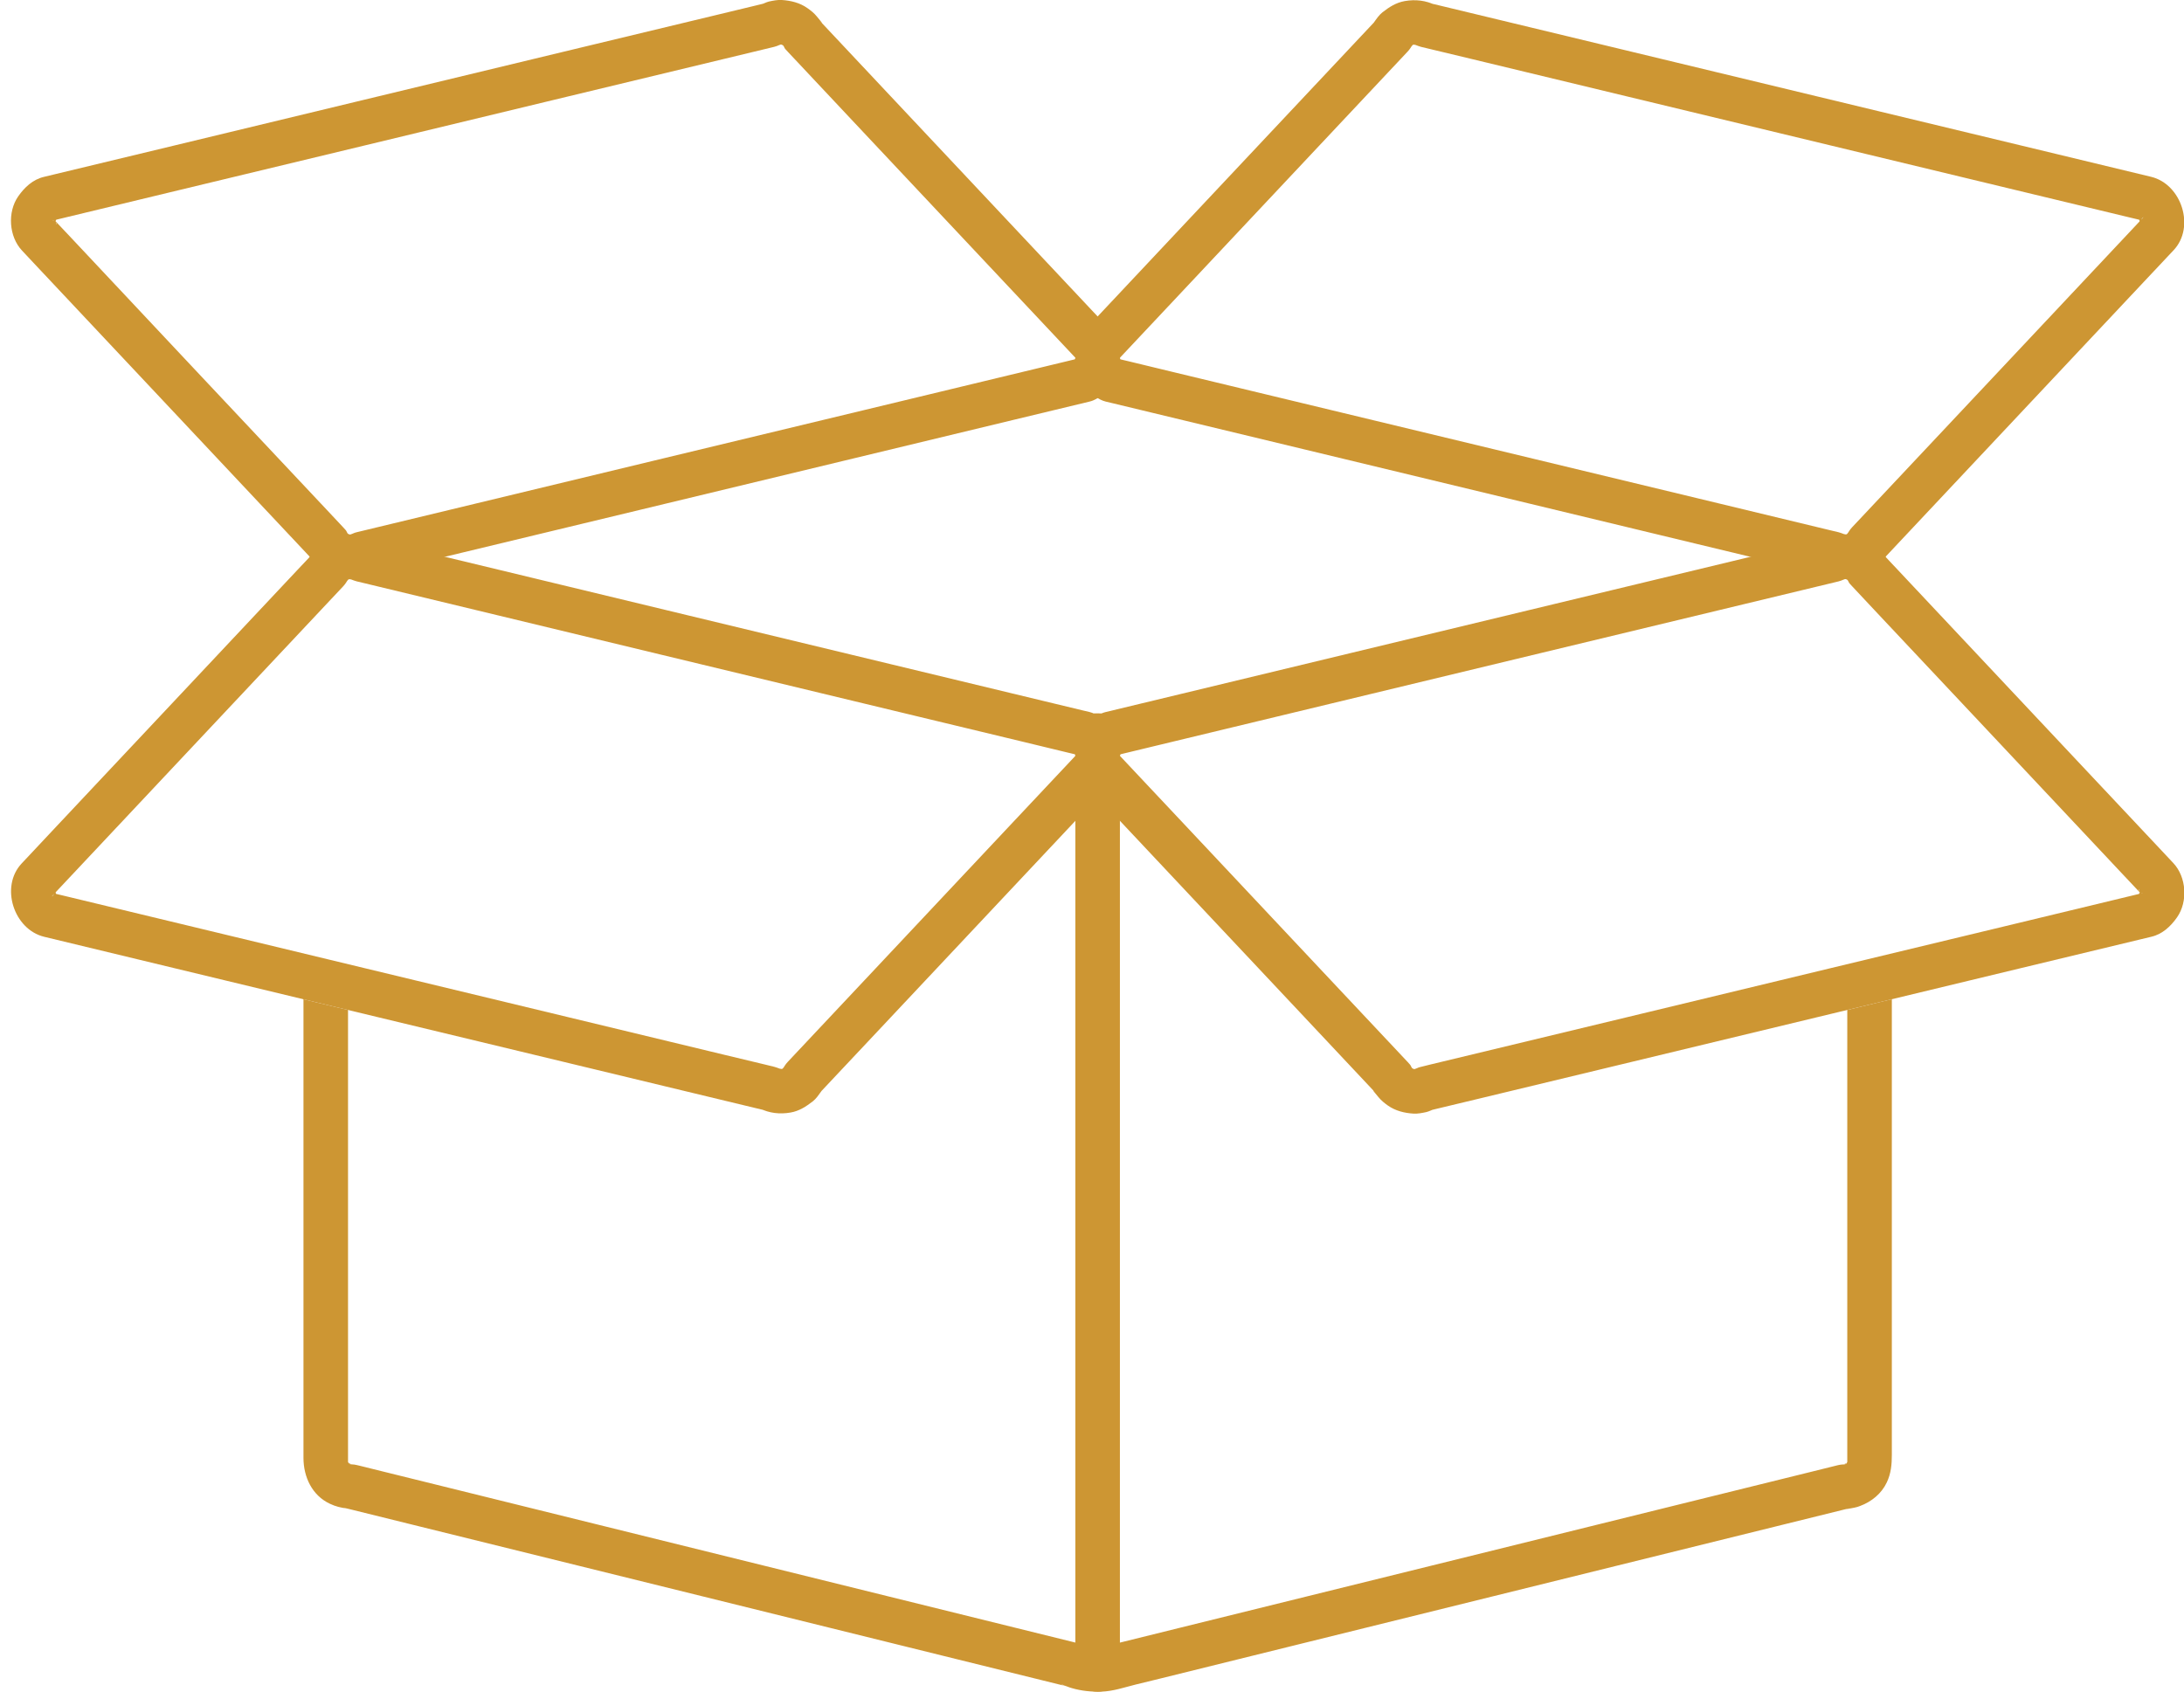
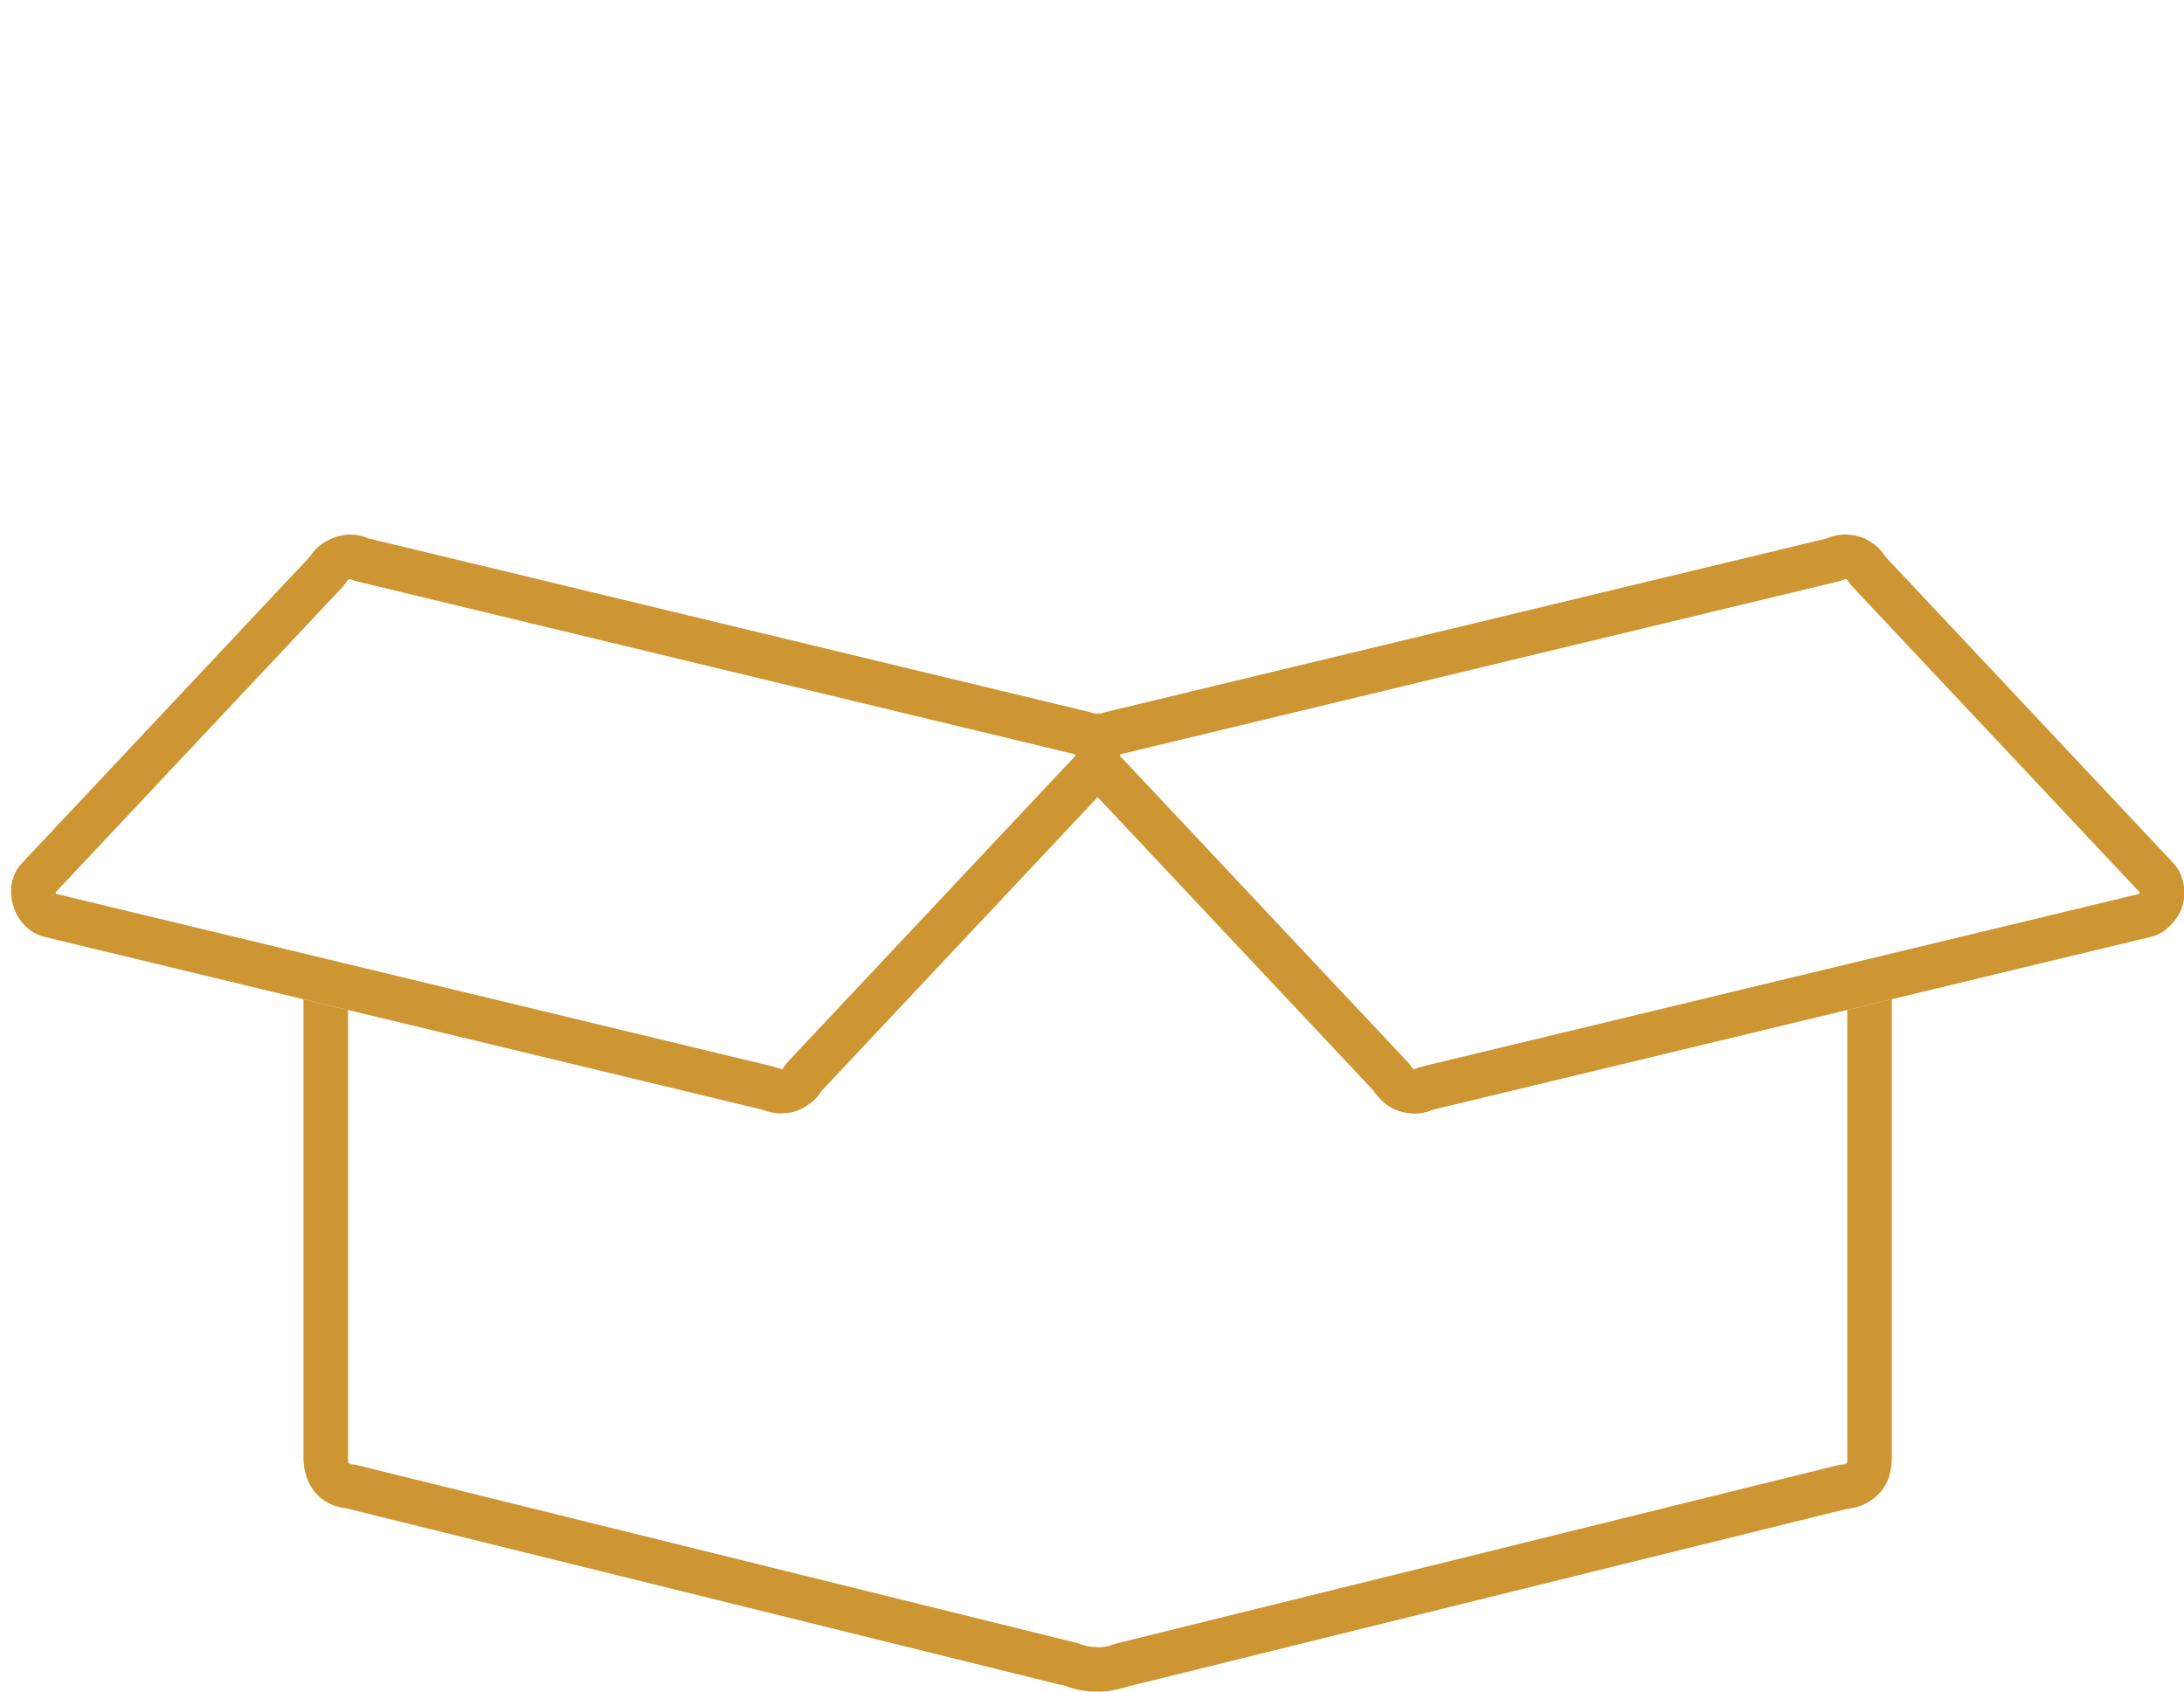
<svg xmlns="http://www.w3.org/2000/svg" fill="#000000" height="123.6" preserveAspectRatio="xMidYMid meet" version="1" viewBox="-0.8 -0.0 159.5 123.6" width="159.5" zoomAndPan="magnify">
  <defs>
    <clipPath id="a">
      <path d="M 21 72 L 138 72 L 138 123.559 L 21 123.559 Z M 21 72" />
    </clipPath>
    <clipPath id="b">
      <path d="M 77 39 L 158.73 39 L 158.73 82 L 77 82 Z M 77 39" />
    </clipPath>
    <clipPath id="c">
-       <path d="M 77 0 L 158.73 0 L 158.73 43 L 77 43 Z M 77 0" />
-     </clipPath>
+       </clipPath>
    <clipPath id="d">
-       <path d="M 77 52 L 81 52 L 81 123.559 L 77 123.559 Z M 77 52" />
-     </clipPath>
+       </clipPath>
  </defs>
  <g>
    <g id="change1_2">
      <path d="M 79.359 52.262 C 79.457 52.199 79.559 52.148 79.66 52.105 C 79.465 52.113 79.266 52.113 79.059 52.102 C 79.164 52.148 79.262 52.199 79.359 52.262" fill="#cd9633" />
    </g>
    <g id="change1_3">
-       <path d="M 132.641 39.316 C 132.645 39.316 132.648 39.316 132.648 39.316 C 132.66 39.312 132.672 39.309 132.684 39.309 C 132.75 39.293 132.742 39.281 132.641 39.316" fill="#cd9633" />
-     </g>
+       </g>
    <g id="change1_4">
      <path d="M 133.945 106.949 C 134.188 106.805 133.781 106.945 133.945 106.949" fill="#cd9633" />
    </g>
    <g clip-path="url(#a)" id="change1_1">
      <path d="M 24.582 110.184 C 24.613 110.188 24.648 110.191 24.684 110.195 C 24.645 110.191 24.609 110.188 24.582 110.184 Z M 24.41 110.145 C 24.445 110.152 24.477 110.164 24.508 110.172 C 24.516 110.172 24.52 110.176 24.527 110.176 C 24.301 110.141 24.328 110.125 24.41 110.145 Z M 24.625 106.801 C 24.621 106.797 24.621 106.793 24.617 106.793 C 24.617 106.781 24.617 106.77 24.617 106.762 C 24.621 106.773 24.625 106.789 24.625 106.801 Z M 24.617 106.812 C 24.617 106.812 24.617 106.809 24.617 106.805 C 24.621 106.812 24.625 106.816 24.629 106.824 L 24.633 106.824 C 24.629 106.82 24.621 106.816 24.617 106.812 Z M 24.668 106.883 C 24.656 106.859 24.645 106.844 24.633 106.832 C 24.633 106.828 24.633 106.828 24.633 106.824 C 24.645 106.844 24.656 106.859 24.668 106.883 Z M 24.715 106.926 C 24.707 106.922 24.695 106.918 24.684 106.914 C 24.695 106.918 24.707 106.918 24.715 106.926 Z M 134.109 73.766 C 134.109 75.352 134.109 76.938 134.109 78.523 C 134.109 85.148 134.109 91.777 134.109 98.402 C 134.109 100.477 134.109 102.547 134.109 104.621 C 134.109 105.168 134.109 105.715 134.109 106.262 C 134.109 106.391 134.109 106.52 134.109 106.648 C 134.109 106.672 134.109 106.695 134.109 106.723 C 134.109 106.727 134.109 106.73 134.109 106.73 C 134.109 106.746 134.109 106.762 134.109 106.773 C 134.105 106.781 134.102 106.789 134.098 106.801 C 134.09 106.812 134.078 106.84 134.062 106.867 C 134.059 106.871 134.051 106.879 134.047 106.887 C 134.035 106.895 134.027 106.906 134.02 106.914 C 134.004 106.922 133.977 106.934 133.945 106.949 C 133.957 106.949 133.973 106.949 133.988 106.949 C 133.973 106.949 133.957 106.949 133.941 106.949 C 133.934 106.957 133.926 106.961 133.918 106.965 C 133.926 106.961 133.934 106.957 133.941 106.953 C 133.785 106.965 133.672 106.957 133.453 107.008 C 133.426 107.016 133.398 107.02 133.371 107.027 C 133.23 107.062 133.09 107.102 132.945 107.133 C 132.336 107.285 131.727 107.438 131.117 107.586 C 128.84 108.148 126.562 108.711 124.285 109.273 C 117.453 110.961 110.621 112.648 103.789 114.34 C 97.641 115.859 91.488 117.379 85.336 118.898 C 83.91 119.25 82.484 119.602 81.055 119.957 C 80.965 119.977 80.875 120 80.785 120.023 C 80.781 120.023 80.777 120.023 80.773 120.027 C 80.566 120.078 80.363 120.164 80.156 120.223 C 80.203 120.207 79.672 120.297 79.773 120.293 C 79.477 120.32 79.18 120.309 78.887 120.281 C 79.047 120.297 78.715 120.25 78.664 120.242 C 78.527 120.211 78.391 120.176 78.254 120.133 C 78.211 120.121 78.156 120.102 78.102 120.082 C 78.059 120.062 78.027 120.047 77.973 120.031 C 77.941 120.02 77.93 120.016 77.961 120.027 C 77.957 120.027 77.949 120.027 77.945 120.023 C 77.914 120.016 77.883 120.012 77.855 120 C 77.707 119.965 77.559 119.93 77.414 119.891 C 72.973 118.797 68.535 117.699 64.098 116.602 C 57.016 114.852 49.934 113.102 42.852 111.352 C 37.586 110.051 32.324 108.75 27.059 107.449 C 26.547 107.324 26.039 107.199 25.531 107.07 C 25.445 107.051 25.359 107.031 25.273 107.008 C 25.129 106.977 25.031 106.957 24.832 106.949 C 24.816 106.949 24.801 106.949 24.789 106.945 C 24.773 106.941 24.758 106.938 24.73 106.93 C 24.73 106.93 24.73 106.926 24.73 106.926 C 24.922 106.977 24.719 106.867 24.695 106.887 C 24.672 106.855 24.645 106.824 24.629 106.801 C 24.625 106.789 24.621 106.773 24.617 106.758 C 24.617 106.75 24.617 106.738 24.617 106.727 C 24.617 105.84 24.617 104.953 24.617 104.066 C 24.617 98.734 24.617 93.398 24.617 88.062 C 24.617 83.301 24.617 78.531 24.617 73.766 C 23.812 73.574 23.008 73.379 22.207 73.188 C 21.926 73.117 21.645 73.051 21.363 72.98 C 21.363 73.402 21.363 73.824 21.363 74.25 C 21.363 81.238 21.363 88.227 21.363 95.215 C 21.363 98.973 21.363 102.727 21.363 106.484 C 21.363 107.867 21.988 109.223 23.293 109.832 C 23.719 110.035 24.086 110.117 24.531 110.176 C 24.676 110.211 24.82 110.246 24.961 110.281 C 26.586 110.684 28.215 111.086 29.84 111.488 C 36.168 113.055 42.5 114.613 48.832 116.18 C 55.555 117.84 62.273 119.504 68.996 121.164 C 71.109 121.688 73.223 122.207 75.336 122.73 C 75.836 122.852 76.336 122.977 76.84 123.102 C 76.918 123.121 77 123.141 77.082 123.16 C 76.652 123.055 76.473 122.91 77.113 123.172 C 77.23 123.223 77.355 123.258 77.477 123.297 C 78.164 123.5 78.914 123.574 79.625 123.555 C 80.496 123.527 81.297 123.246 82.129 123.039 C 82.73 122.895 83.332 122.746 83.934 122.598 C 86.195 122.035 88.461 121.477 90.727 120.918 C 97.551 119.23 104.375 117.543 111.199 115.859 C 117.363 114.336 123.531 112.812 129.695 111.289 C 131.137 110.934 132.582 110.574 134.023 110.219 C 134.117 110.195 134.215 110.172 134.309 110.145 C 134.312 110.145 134.316 110.145 134.324 110.145 C 133.551 110.332 134.578 110.129 134.625 110.117 C 134.77 110.09 134.902 110.051 135.039 109.996 C 135.879 109.684 136.609 109.094 136.996 108.27 C 137.305 107.613 137.363 106.961 137.363 106.262 C 137.363 102.219 137.363 98.176 137.363 94.133 C 137.363 87.082 137.363 80.031 137.363 72.98 C 136.277 73.242 135.195 73.504 134.109 73.766" fill="#cd9633" />
    </g>
    <g id="change1_5">
      <path d="M 133.945 106.949 C 133.941 106.949 133.941 106.949 133.941 106.953 C 133.941 106.949 133.941 106.949 133.941 106.949 C 133.941 106.949 133.945 106.949 133.945 106.949" fill="#cd9633" />
    </g>
    <g id="change1_6">
      <path d="M 80.562 56.887 C 81.211 55.543 81.074 54.148 80.152 52.973 C 79.824 52.547 79.297 52.133 78.77 52.004 C 78.586 51.961 78.406 51.918 78.223 51.875 C 77.258 51.641 76.289 51.406 75.32 51.176 C 71.605 50.281 67.891 49.387 64.176 48.492 C 59.297 47.316 54.414 46.141 49.531 44.965 C 44.93 43.855 40.324 42.746 35.723 41.637 C 32.844 40.945 29.965 40.25 27.082 39.559 C 26.801 39.492 26.523 39.422 26.242 39.355 C 26.184 39.34 26.121 39.328 26.062 39.312 C 26.055 39.312 26.047 39.309 26.039 39.309 C 26.137 39.348 26.234 39.387 26.332 39.426 C 26.168 39.355 26.008 39.285 25.844 39.219 C 25.746 39.18 25.641 39.156 25.539 39.133 C 25.203 39.059 24.844 39.02 24.496 39.059 C 23.73 39.148 23.117 39.402 22.512 39.879 C 22.262 40.074 22.074 40.312 21.891 40.57 C 21.762 40.746 21.641 40.867 21.969 40.516 C 21.918 40.57 21.867 40.621 21.82 40.676 C 21.527 40.984 21.238 41.293 20.945 41.602 C 18.121 44.609 15.293 47.621 12.465 50.629 C 9.305 53.992 6.145 57.355 2.984 60.719 C 2.25 61.504 1.516 62.281 0.781 63.066 C -0.812 64.762 0.207 67.887 2.43 68.422 C 4.691 68.969 6.957 69.512 9.219 70.059 C 13.551 71.098 17.879 72.145 22.207 73.188 C 27.152 74.375 32.098 75.566 37.047 76.758 C 41.164 77.75 45.281 78.742 49.402 79.734 C 51.246 80.18 53.09 80.621 54.934 81.066 C 55.051 81.094 55.004 81.117 54.664 80.953 C 55.391 81.305 56.141 81.395 56.93 81.258 C 57.562 81.152 58.07 80.82 58.566 80.434 C 58.809 80.246 58.992 79.965 59.168 79.723 C 59.387 79.418 58.926 79.969 59.031 79.859 C 59.199 79.68 59.371 79.496 59.539 79.316 C 60.547 78.246 61.555 77.172 62.562 76.102 C 65.879 72.57 69.199 69.035 72.52 65.504 C 74.992 62.871 77.465 60.242 79.938 57.609 C 80.062 57.477 80.184 57.348 80.305 57.219 C 80.914 56.57 80.949 55.559 80.305 54.918 C 79.695 54.305 78.613 54.27 78.008 54.918 C 76.184 56.855 74.359 58.797 72.535 60.738 C 69.137 64.355 65.738 67.977 62.336 71.594 C 60.469 73.586 58.598 75.574 56.727 77.562 C 56.562 77.738 56.477 77.895 56.359 78.078 C 56.578 77.734 56.434 77.98 56.344 78.066 C 56.086 78.32 56.645 77.871 56.344 78.055 C 56.039 78.242 56.699 77.938 56.363 78.055 C 56.25 78.094 55.914 78.133 56.398 78.074 C 56.297 78.086 56.195 78.082 56.094 78.078 C 56.57 78.102 56.16 78.07 56.02 78.023 C 56.512 78.195 55.941 77.965 55.746 77.918 C 55.531 77.863 55.312 77.812 55.094 77.758 C 54.07 77.512 53.043 77.266 52.016 77.02 C 48.227 76.105 44.438 75.191 40.648 74.281 C 35.75 73.102 30.852 71.922 25.953 70.742 C 21.391 69.645 16.828 68.547 12.266 67.445 C 9.488 66.777 6.707 66.109 3.926 65.438 C 3.68 65.379 3.434 65.32 3.188 65.262 C 3.145 65.25 3.102 65.238 3.062 65.23 C 3.133 65.246 3.52 65.449 3.262 65.285 C 3.609 65.504 3.363 65.359 3.273 65.266 C 3.023 65.012 3.473 65.566 3.285 65.266 C 3.098 64.965 3.402 65.621 3.285 65.285 C 3.25 65.176 3.207 64.84 3.266 65.324 C 3.254 65.223 3.258 65.117 3.262 65.016 C 3.238 65.492 3.27 65.086 3.32 64.941 C 3.148 65.43 2.84 65.621 3.094 65.348 C 3.199 65.238 3.301 65.129 3.402 65.023 C 3.785 64.613 4.168 64.207 4.551 63.801 C 7.551 60.609 10.551 57.414 13.551 54.223 C 16.574 51.004 19.598 47.785 22.621 44.57 C 23.168 43.984 23.719 43.398 24.27 42.816 C 24.434 42.641 24.516 42.484 24.637 42.297 C 24.418 42.645 24.562 42.398 24.652 42.312 C 24.906 42.059 24.352 42.508 24.652 42.324 C 24.957 42.137 24.297 42.438 24.633 42.324 C 24.742 42.285 25.082 42.246 24.598 42.301 C 24.699 42.289 24.801 42.293 24.902 42.301 C 24.426 42.277 24.836 42.305 24.977 42.355 C 24.484 42.184 25.055 42.414 25.25 42.461 C 25.465 42.516 25.684 42.566 25.902 42.617 C 28.594 43.266 31.285 43.914 33.977 44.562 C 38.5 45.652 43.023 46.742 47.547 47.832 C 52.461 49.016 57.371 50.195 62.281 51.379 C 66.133 52.305 69.988 53.234 73.84 54.16 C 74.914 54.422 75.992 54.68 77.07 54.941 C 77.316 55 77.562 55.059 77.809 55.117 C 77.852 55.129 77.895 55.137 77.934 55.148 C 77.863 55.133 77.477 54.934 77.734 55.094 C 77.387 54.875 77.633 55.023 77.723 55.113 C 77.973 55.367 77.523 54.809 77.711 55.113 C 77.898 55.414 77.594 54.758 77.711 55.094 C 77.746 55.203 77.785 55.539 77.73 55.059 C 77.742 55.16 77.738 55.262 77.73 55.363 C 77.758 54.887 77.727 55.293 77.676 55.438 C 77.703 55.375 77.727 55.309 77.754 55.246 C 77.367 56.043 77.527 56.996 78.336 57.473 C 79.055 57.895 80.176 57.688 80.562 56.887" fill="#cd9633" />
    </g>
    <g clip-path="url(#b)" id="change1_8">
      <path d="M 80.973 55.246 C 81.16 55.637 81.016 55.344 80.988 55.238 C 80.887 54.883 81.008 55.621 80.988 55.262 C 80.98 55.137 81.047 54.816 80.965 55.289 C 80.984 55.188 81.016 55.094 81.051 54.996 C 80.906 55.414 81.004 55.133 81.07 55.023 C 80.852 55.375 80.984 55.133 81.078 55.039 C 81.328 54.781 80.773 55.234 81.082 55.039 C 80.891 55.16 80.688 55.172 80.793 55.148 C 80.832 55.141 80.867 55.129 80.906 55.121 C 81.148 55.062 81.395 55.004 81.637 54.945 C 82.707 54.688 83.777 54.43 84.844 54.172 C 88.688 53.246 92.531 52.32 96.375 51.395 C 101.285 50.215 106.191 49.031 111.102 47.848 C 115.633 46.758 120.164 45.668 124.691 44.578 C 127.398 43.926 130.102 43.273 132.805 42.625 C 133.027 42.57 133.25 42.516 133.469 42.465 C 133.648 42.422 133.715 42.387 133.941 42.281 C 133.551 42.469 133.84 42.324 133.949 42.293 C 134.301 42.191 133.562 42.312 133.926 42.293 C 134.047 42.289 134.371 42.355 133.898 42.273 C 133.996 42.289 134.094 42.324 134.188 42.355 C 133.773 42.211 134.055 42.309 134.16 42.375 C 133.809 42.156 134.051 42.289 134.148 42.383 C 134.402 42.637 133.953 42.078 134.148 42.391 C 134.281 42.602 134.133 42.469 134.457 42.812 C 134.996 43.387 135.535 43.965 136.074 44.539 C 139.09 47.746 142.105 50.957 145.121 54.164 C 148.129 57.367 151.137 60.566 154.145 63.77 C 154.676 64.336 155.207 64.898 155.738 65.461 C 155.258 64.953 155.363 64.762 155.469 65.141 C 155.57 65.492 155.449 64.754 155.469 65.117 C 155.473 65.242 155.41 65.562 155.488 65.09 C 155.473 65.191 155.438 65.285 155.406 65.379 C 155.551 64.965 155.453 65.246 155.387 65.352 C 155.605 65 155.473 65.242 155.379 65.34 C 155.125 65.598 155.684 65.145 155.375 65.34 C 155.566 65.219 155.77 65.203 155.664 65.23 C 155.625 65.238 155.586 65.25 155.551 65.258 C 155.305 65.316 155.062 65.375 154.82 65.434 C 152.055 66.102 149.285 66.766 146.52 67.434 C 141.961 68.531 137.402 69.629 132.848 70.723 C 127.945 71.906 123.043 73.082 118.145 74.266 C 114.348 75.18 110.547 76.094 106.75 77.008 C 105.719 77.258 104.684 77.508 103.648 77.754 C 103.43 77.809 103.207 77.859 102.988 77.918 C 102.809 77.957 102.738 77.988 102.516 78.098 C 102.906 77.91 102.617 78.055 102.508 78.086 C 102.156 78.188 102.895 78.062 102.531 78.082 C 102.41 78.09 102.086 78.023 102.559 78.105 C 102.461 78.09 102.363 78.055 102.27 78.023 C 102.684 78.168 102.402 78.07 102.297 78 C 102.648 78.219 102.402 78.086 102.309 77.996 C 102.051 77.742 102.504 78.297 102.309 77.988 C 102.172 77.777 102.324 77.91 102 77.562 C 100.145 75.59 98.289 73.617 96.438 71.645 C 93.039 68.023 89.637 64.406 86.238 60.789 C 84.398 58.832 82.559 56.875 80.719 54.918 C 80.113 54.27 79.031 54.305 78.422 54.918 C 77.777 55.559 77.812 56.57 78.422 57.219 C 80.242 59.156 82.066 61.098 83.891 63.039 C 87.289 66.656 90.691 70.273 94.09 73.891 C 95.961 75.883 97.832 77.871 99.699 79.863 C 99.125 79.254 99.863 80.125 99.875 80.137 C 100.07 80.379 100.316 80.574 100.57 80.754 C 101.121 81.137 101.77 81.297 102.43 81.336 C 102.742 81.355 103.07 81.289 103.371 81.223 C 103.477 81.199 103.574 81.156 103.672 81.117 C 103.801 81.062 103.93 81.008 104.062 80.953 C 103.766 81.055 103.668 81.094 103.77 81.07 C 103.781 81.066 103.793 81.066 103.801 81.062 C 103.984 81.02 104.168 80.977 104.348 80.93 C 105.316 80.699 106.281 80.465 107.25 80.234 C 110.965 79.336 114.68 78.445 118.395 77.551 C 123.273 76.375 128.156 75.199 133.039 74.023 C 137.645 72.914 142.246 71.805 146.852 70.695 C 149.73 70.004 152.609 69.312 155.488 68.617 C 155.77 68.551 156.051 68.484 156.332 68.414 C 157.129 68.223 157.734 67.656 158.195 66.996 C 159 65.84 158.875 64.055 157.922 63.039 C 157.652 62.75 157.379 62.461 157.109 62.172 C 154.32 59.207 151.531 56.238 148.742 53.27 C 145.559 49.883 142.375 46.492 139.191 43.105 C 138.418 42.285 137.648 41.465 136.879 40.645 C 136.836 40.602 136.797 40.559 136.754 40.516 C 136.926 40.695 137.031 40.863 136.898 40.656 C 136.789 40.48 136.648 40.32 136.516 40.16 C 136.324 39.926 136.043 39.734 135.801 39.566 C 135.273 39.199 134.555 39.047 133.926 39.043 C 133.609 39.039 133.285 39.098 132.984 39.184 C 132.793 39.238 132.551 39.348 132.395 39.426 C 132.711 39.273 132.789 39.281 132.684 39.309 C 132.672 39.309 132.66 39.312 132.648 39.316 C 132.586 39.332 132.52 39.348 132.453 39.363 C 130.188 39.91 127.926 40.453 125.66 41 C 121.332 42.043 117.004 43.082 112.676 44.125 C 107.727 45.316 102.781 46.508 97.836 47.699 C 93.719 48.691 89.598 49.684 85.48 50.676 C 83.633 51.117 81.789 51.562 79.945 52.008 C 79.273 52.168 78.699 52.754 78.32 53.301 C 77.566 54.383 77.613 55.742 78.164 56.887 C 78.551 57.688 79.672 57.895 80.391 57.473 C 81.199 56.996 81.359 56.043 80.973 55.246" fill="#cd9633" />
    </g>
    <g clip-path="url(#c)" id="change1_9">
-       <path d="M 78.164 24.449 C 77.516 25.793 77.652 27.188 78.57 28.367 C 78.902 28.785 79.426 29.203 79.957 29.332 C 80.137 29.375 80.32 29.418 80.5 29.461 C 81.469 29.695 82.438 29.93 83.402 30.16 C 87.117 31.055 90.832 31.949 94.547 32.844 C 99.43 34.02 104.312 35.195 109.191 36.371 C 113.797 37.48 118.398 38.59 123.004 39.699 C 125.883 40.391 128.762 41.082 131.641 41.777 C 131.922 41.844 132.203 41.914 132.484 41.98 C 132.543 41.996 132.602 42.008 132.66 42.023 C 132.668 42.023 132.676 42.027 132.684 42.027 C 132.586 41.988 132.492 41.949 132.395 41.91 C 132.555 41.98 132.719 42.051 132.883 42.117 C 132.98 42.156 133.082 42.18 133.184 42.203 C 133.523 42.277 133.883 42.316 134.227 42.277 C 134.992 42.188 135.605 41.934 136.215 41.457 C 136.461 41.262 136.648 41.023 136.836 40.766 C 136.961 40.586 137.086 40.469 136.758 40.816 C 136.809 40.766 136.855 40.711 136.906 40.66 C 137.195 40.352 137.488 40.043 137.777 39.734 C 140.605 36.723 143.434 33.715 146.258 30.707 C 149.418 27.344 152.578 23.98 155.738 20.617 C 156.477 19.836 157.211 19.055 157.945 18.27 C 159.535 16.578 158.52 13.449 156.297 12.914 C 154.031 12.367 151.77 11.824 149.504 11.277 C 145.176 10.238 140.848 9.195 136.52 8.152 C 131.57 6.961 126.625 5.77 121.68 4.578 C 117.559 3.586 113.441 2.594 109.324 1.602 C 107.477 1.16 105.633 0.715 103.789 0.27 C 103.672 0.242 103.723 0.219 104.059 0.383 C 103.332 0.031 102.586 -0.059 101.793 0.078 C 101.16 0.188 100.652 0.516 100.16 0.902 C 99.918 1.094 99.73 1.371 99.555 1.617 C 99.336 1.922 99.801 1.367 99.695 1.477 C 99.523 1.66 99.355 1.84 99.184 2.02 C 98.176 3.094 97.172 4.164 96.164 5.234 C 92.844 8.766 89.523 12.301 86.203 15.832 C 83.73 18.465 81.258 21.098 78.785 23.727 C 78.664 23.859 78.539 23.988 78.418 24.117 C 77.812 24.766 77.777 25.777 78.418 26.418 C 79.031 27.031 80.109 27.066 80.719 26.418 C 82.543 24.477 84.363 22.539 86.188 20.598 C 89.59 16.98 92.988 13.363 96.387 9.742 C 98.258 7.754 100.129 5.766 101.996 3.773 C 102.164 3.598 102.246 3.445 102.363 3.258 C 102.145 3.602 102.293 3.359 102.383 3.27 C 102.637 3.02 102.078 3.469 102.383 3.281 C 102.684 3.094 102.027 3.398 102.363 3.281 C 102.473 3.242 102.809 3.203 102.328 3.262 C 102.426 3.246 102.531 3.254 102.633 3.258 C 102.156 3.234 102.562 3.266 102.707 3.312 C 102.215 3.145 102.781 3.371 102.977 3.422 C 103.195 3.473 103.414 3.523 103.629 3.578 C 104.656 3.824 105.68 4.07 106.707 4.316 C 110.496 5.23 114.285 6.145 118.074 7.055 C 122.973 8.234 127.871 9.414 132.77 10.594 C 137.332 11.691 141.895 12.789 146.457 13.891 C 149.238 14.559 152.016 15.227 154.797 15.898 C 155.043 15.957 155.293 16.016 155.539 16.074 C 155.582 16.086 155.621 16.098 155.66 16.105 C 155.594 16.09 155.203 15.891 155.461 16.055 C 155.117 15.832 155.363 15.98 155.449 16.07 C 155.699 16.324 155.25 15.77 155.438 16.07 C 155.625 16.371 155.32 15.715 155.438 16.051 C 155.477 16.16 155.516 16.496 155.457 16.016 C 155.473 16.117 155.465 16.219 155.461 16.32 C 155.484 15.844 155.457 16.254 155.406 16.395 C 155.574 15.906 155.883 15.719 155.629 15.988 C 155.527 16.098 155.422 16.207 155.32 16.316 C 154.938 16.723 154.555 17.129 154.176 17.535 C 151.172 20.73 148.172 23.922 145.176 27.113 C 142.148 30.332 139.129 33.547 136.102 36.766 C 135.555 37.352 135.004 37.938 134.453 38.52 C 134.289 38.695 134.207 38.852 134.09 39.035 C 134.309 38.691 134.16 38.938 134.07 39.023 C 133.816 39.277 134.375 38.828 134.074 39.016 C 133.77 39.199 134.426 38.898 134.09 39.012 C 133.98 39.051 133.645 39.09 134.129 39.035 C 134.027 39.047 133.922 39.039 133.82 39.035 C 134.297 39.059 133.891 39.031 133.746 38.98 C 134.238 39.152 133.672 38.922 133.477 38.875 C 133.258 38.82 133.043 38.77 132.824 38.719 C 130.133 38.07 127.441 37.422 124.75 36.773 C 120.223 35.684 115.699 34.594 111.176 33.504 C 106.266 32.32 101.352 31.141 96.441 29.957 C 92.59 29.027 88.738 28.102 84.887 27.176 C 83.809 26.914 82.734 26.656 81.656 26.395 C 81.41 26.336 81.16 26.277 80.914 26.219 C 80.875 26.207 80.832 26.199 80.793 26.188 C 80.859 26.203 81.25 26.402 80.992 26.242 C 81.336 26.461 81.094 26.312 81.004 26.223 C 80.75 25.969 81.199 26.527 81.016 26.223 C 80.828 25.922 81.133 26.578 81.016 26.242 C 80.977 26.133 80.938 25.797 80.992 26.277 C 80.98 26.176 80.988 26.074 80.992 25.973 C 80.969 26.449 81 26.043 81.047 25.898 C 81.023 25.961 80.996 26.027 80.973 26.09 C 81.355 25.293 81.199 24.34 80.387 23.863 C 79.672 23.445 78.547 23.648 78.164 24.449" fill="#cd9633" />
-     </g>
+       </g>
    <g id="change1_7">
-       <path d="M 77.754 26.09 C 77.562 25.699 77.707 25.992 77.738 26.098 C 77.84 26.453 77.719 25.715 77.738 26.074 C 77.742 26.199 77.68 26.52 77.758 26.047 C 77.742 26.148 77.711 26.242 77.676 26.34 C 77.82 25.922 77.723 26.203 77.656 26.309 C 77.875 25.957 77.742 26.203 77.648 26.297 C 77.395 26.555 77.953 26.102 77.645 26.297 C 77.836 26.176 78.039 26.164 77.934 26.188 C 77.895 26.195 77.855 26.207 77.82 26.215 C 77.574 26.273 77.332 26.332 77.09 26.391 C 76.02 26.648 74.949 26.906 73.883 27.164 C 70.039 28.09 66.195 29.016 62.352 29.941 C 57.441 31.121 52.531 32.305 47.621 33.484 C 43.094 34.578 38.562 35.668 34.031 36.758 C 31.328 37.41 28.625 38.062 25.922 38.711 C 25.699 38.766 25.477 38.82 25.258 38.871 C 25.078 38.914 25.012 38.949 24.785 39.055 C 25.176 38.867 24.887 39.012 24.777 39.043 C 24.426 39.145 25.164 39.023 24.801 39.039 C 24.68 39.047 24.355 38.984 24.828 39.062 C 24.73 39.047 24.633 39.012 24.539 38.98 C 24.953 39.125 24.672 39.027 24.566 38.961 C 24.918 39.176 24.672 39.047 24.578 38.953 C 24.32 38.699 24.773 39.254 24.578 38.945 C 24.445 38.734 24.594 38.867 24.27 38.523 C 23.73 37.945 23.191 37.371 22.652 36.797 C 19.633 33.59 16.617 30.379 13.602 27.172 C 10.594 23.969 7.59 20.77 4.582 17.566 C 4.051 17.004 3.52 16.438 2.988 15.875 C 3.469 16.387 3.363 16.578 3.258 16.195 C 3.156 15.844 3.277 16.578 3.258 16.219 C 3.25 16.098 3.316 15.773 3.234 16.246 C 3.254 16.148 3.285 16.051 3.32 15.953 C 3.176 16.371 3.273 16.09 3.34 15.984 C 3.121 16.336 3.254 16.094 3.348 15.996 C 3.598 15.738 3.043 16.191 3.352 15.996 C 3.16 16.117 2.957 16.133 3.062 16.105 C 3.102 16.098 3.137 16.09 3.176 16.078 C 3.418 16.02 3.664 15.961 3.906 15.902 C 6.672 15.238 9.441 14.57 12.207 13.902 C 16.766 12.805 21.324 11.711 25.879 10.613 C 30.781 9.434 35.68 8.254 40.582 7.07 C 44.379 6.156 48.176 5.242 51.977 4.328 C 53.008 4.078 54.043 3.832 55.074 3.582 C 55.297 3.527 55.52 3.477 55.738 3.422 C 55.914 3.379 55.984 3.348 56.211 3.238 C 55.82 3.426 56.109 3.281 56.219 3.25 C 56.57 3.152 55.832 3.273 56.195 3.254 C 56.316 3.246 56.637 3.312 56.164 3.23 C 56.266 3.246 56.363 3.281 56.457 3.316 C 56.043 3.172 56.324 3.27 56.43 3.336 C 56.078 3.117 56.32 3.246 56.414 3.344 C 56.672 3.594 56.223 3.039 56.418 3.348 C 56.551 3.559 56.402 3.43 56.727 3.773 C 58.578 5.746 60.434 7.719 62.289 9.695 C 65.688 13.312 69.09 16.93 72.488 20.547 C 74.328 22.504 76.168 24.461 78.008 26.418 C 78.613 27.066 79.695 27.031 80.305 26.418 C 80.949 25.777 80.914 24.766 80.305 24.117 C 78.484 22.18 76.66 20.238 74.836 18.297 C 71.438 14.68 68.035 11.062 64.637 7.445 C 62.766 5.453 60.898 3.465 59.027 1.473 C 59.598 2.082 58.863 1.215 58.852 1.199 C 58.656 0.957 58.41 0.762 58.156 0.586 C 57.605 0.199 56.957 0.043 56.297 0 C 55.984 -0.02 55.656 0.047 55.352 0.113 C 55.25 0.137 55.152 0.18 55.055 0.219 C 54.922 0.273 54.793 0.328 54.664 0.383 C 54.961 0.281 55.059 0.242 54.957 0.266 C 54.945 0.27 54.934 0.27 54.922 0.273 C 54.742 0.316 54.559 0.359 54.379 0.406 C 53.41 0.637 52.441 0.871 51.477 1.105 C 47.762 2 44.047 2.891 40.332 3.785 C 35.449 4.965 30.57 6.137 25.688 7.312 C 21.082 8.422 16.48 9.531 11.875 10.641 C 8.996 11.332 6.117 12.027 3.238 12.719 C 2.957 12.785 2.676 12.855 2.395 12.922 C 1.598 13.113 0.992 13.68 0.531 14.34 C -0.273 15.496 -0.148 17.281 0.805 18.297 C 1.074 18.586 1.348 18.875 1.617 19.164 C 4.406 22.133 7.195 25.098 9.984 28.066 C 13.168 31.453 16.352 34.844 19.535 38.23 C 20.305 39.051 21.078 39.871 21.848 40.691 C 21.887 40.734 21.93 40.777 21.969 40.82 C 21.801 40.641 21.695 40.473 21.828 40.68 C 21.938 40.855 22.078 41.012 22.207 41.176 C 22.398 41.41 22.68 41.602 22.922 41.77 C 23.449 42.137 24.168 42.289 24.801 42.293 C 25.113 42.297 25.441 42.238 25.742 42.152 C 25.93 42.098 26.176 41.984 26.332 41.91 C 26.016 42.062 25.938 42.051 26.039 42.027 C 26.051 42.027 26.062 42.023 26.074 42.02 C 26.141 42.004 26.207 41.988 26.273 41.973 C 28.539 41.426 30.801 40.883 33.066 40.336 C 37.395 39.293 41.723 38.25 46.051 37.211 C 50.996 36.02 55.945 34.828 60.891 33.637 C 65.008 32.645 69.129 31.652 73.246 30.66 C 75.09 30.215 76.938 29.773 78.781 29.328 C 79.453 29.168 80.023 28.582 80.406 28.035 C 81.16 26.957 81.113 25.594 80.562 24.449 C 80.176 23.648 79.055 23.445 78.336 23.863 C 77.527 24.34 77.367 25.293 77.754 26.09" fill="#cd9633" />
-     </g>
+       </g>
    <g clip-path="url(#d)" id="change1_10">
      <path d="M 77.734 53.742 C 77.734 54.844 77.734 55.945 77.734 57.051 C 77.734 59.93 77.734 62.809 77.734 65.688 C 77.734 69.699 77.734 73.711 77.734 77.719 C 77.734 82.215 77.734 86.711 77.734 91.207 C 77.734 95.539 77.734 99.879 77.734 104.215 C 77.734 107.746 77.734 111.277 77.734 114.809 C 77.734 116.887 77.734 118.969 77.734 121.051 C 77.734 121.344 77.734 121.637 77.734 121.934 C 77.734 122.82 78.473 123.559 79.359 123.559 C 80.246 123.559 80.988 122.82 80.988 121.934 C 80.988 120.828 80.988 119.727 80.988 118.625 C 80.988 115.746 80.988 112.863 80.988 109.988 C 80.988 105.977 80.988 101.969 80.988 97.957 C 80.988 93.461 80.988 88.965 80.988 84.469 C 80.988 80.133 80.988 75.797 80.988 71.461 C 80.988 67.93 80.988 64.398 80.988 60.867 C 80.988 58.789 80.988 56.707 80.988 54.625 C 80.988 54.328 80.988 54.035 80.988 53.742 C 80.988 52.855 80.246 52.113 79.359 52.113 C 78.473 52.113 77.734 52.855 77.734 53.742" fill="#cd9633" />
    </g>
  </g>
</svg>